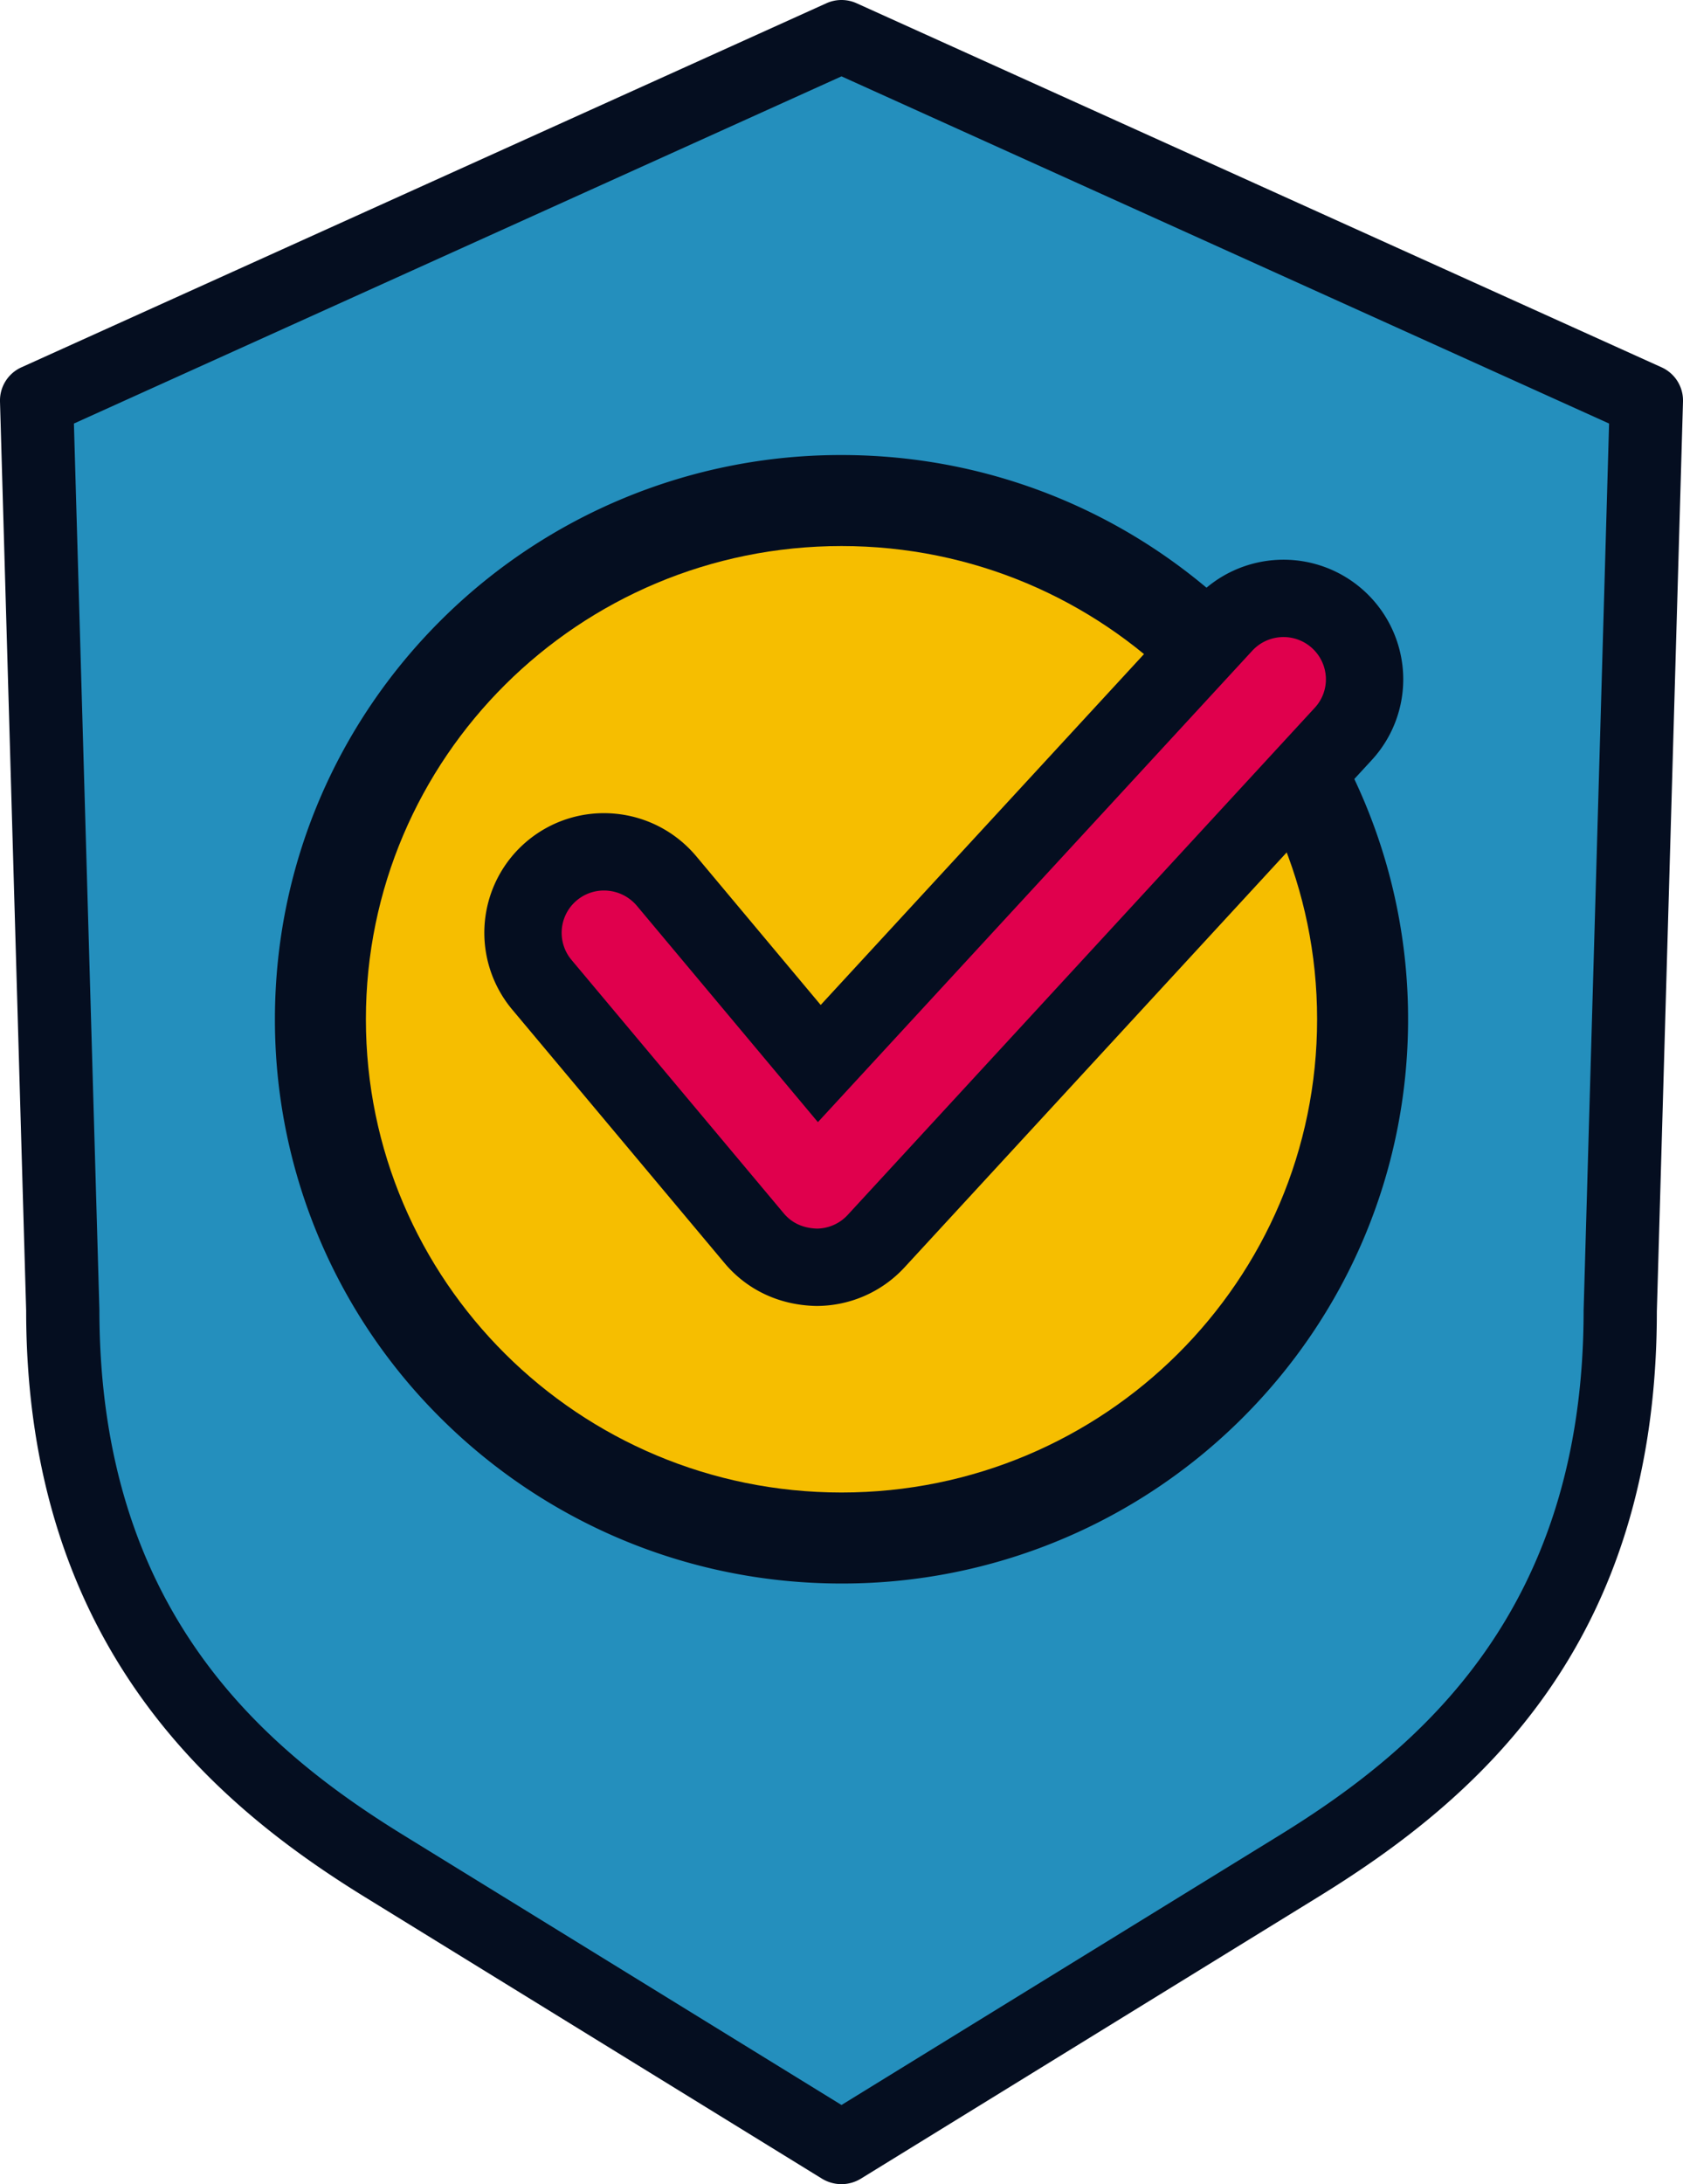
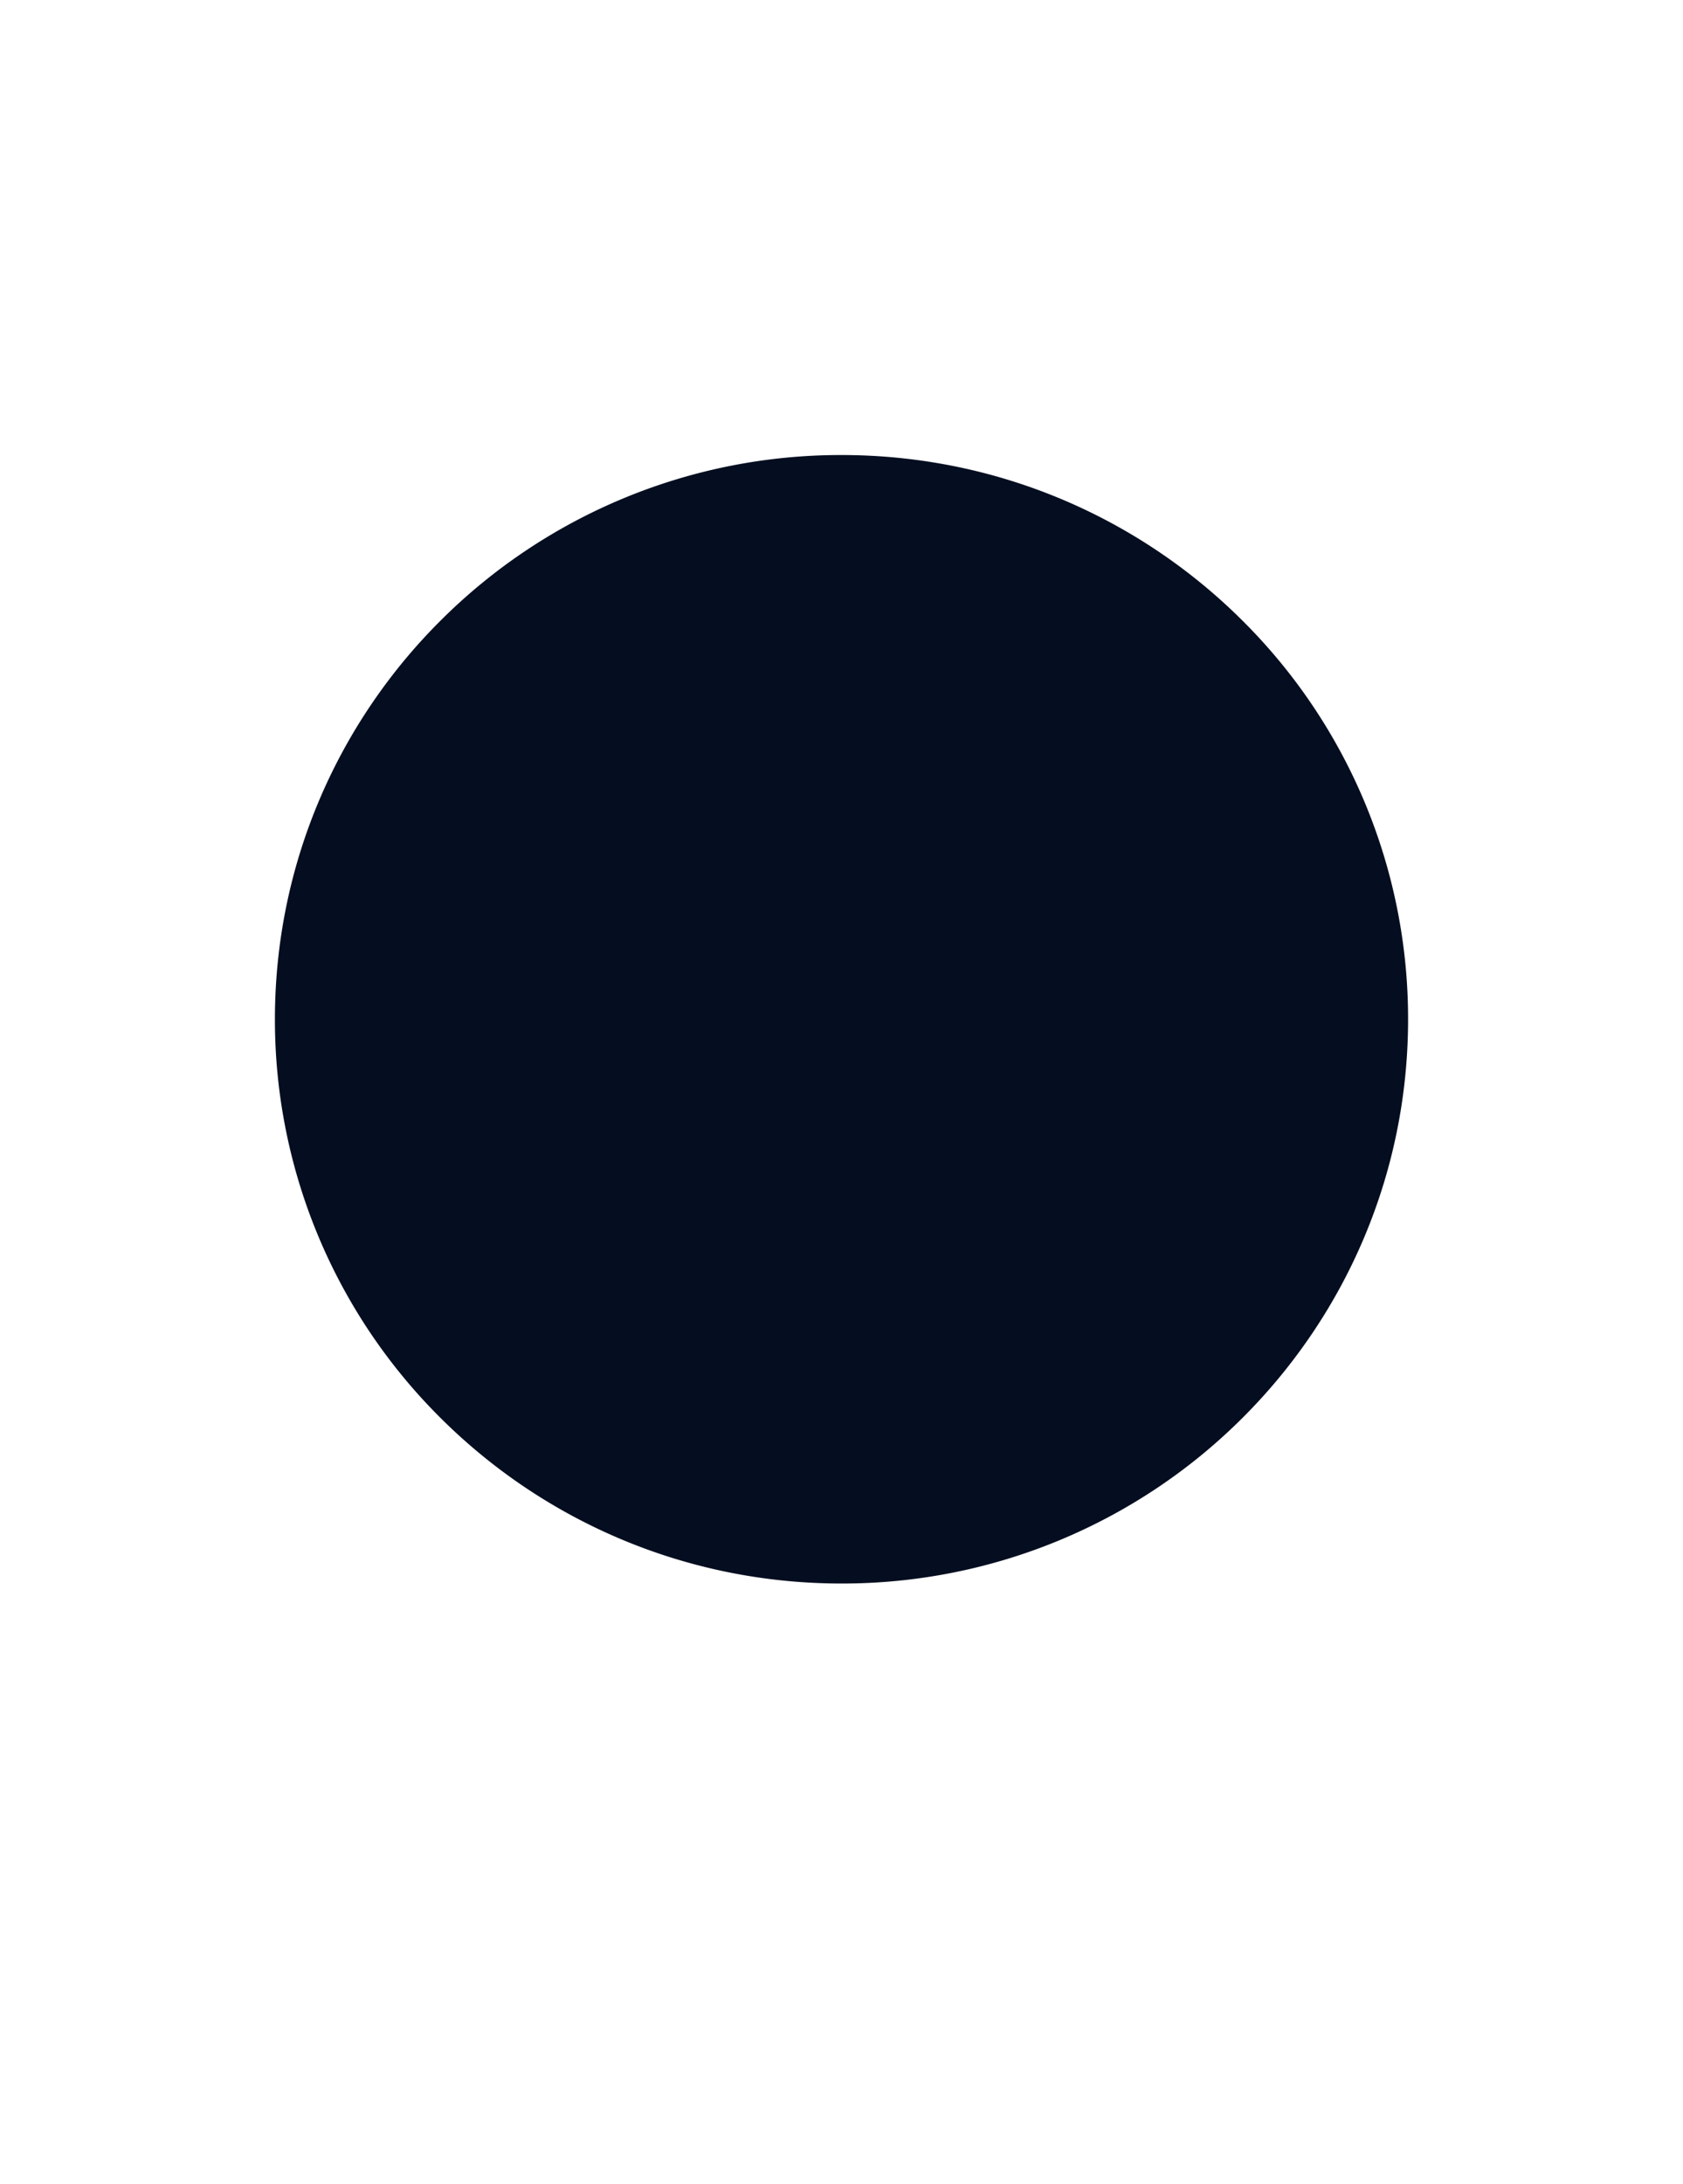
<svg xmlns="http://www.w3.org/2000/svg" width="37" height="48" viewBox="0 0 37 48">
  <g fill="none" fill-rule="nonzero">
-     <path d="M28.552 41.011 18.5 47.2 8.45 41.011c-3.78-2.325-7.07-5.744-7.07-12.208L.804 8.8 18.5.8l17.695 8-.574 20.003c0 6.53-3.292 9.883-7.069 12.208z" fill="#248FBD" />
-     <path d="M18.5 1.678V46.26l9.63-5.928c3.112-1.917 6.685-4.96 6.685-11.528l.56-19.496L18.5 1.678z" fill="#248FBD" />
-     <path d="M18.5 48a.826.826 0 0 1-.425-.118l-10.05-6.19C4.828 39.722.575 36.245.575 28.802L0 8.823a.8.8 0 0 1 .472-.751l17.695-8a.806.806 0 0 1 .666 0l17.695 8a.8.8 0 0 1 .472.75l-.575 20.004c0 7.337-3.981 10.73-7.45 12.865l-10.052 6.19A.817.817 0 0 1 18.5 48zM1.625 9.307l.56 19.474c0 6.59 3.575 9.633 6.687 11.55L18.5 46.26l9.63-5.928c3.112-1.917 6.685-4.96 6.685-11.528l.56-19.496L18.5 1.678 1.625 9.308z" fill="#050E20" />
    <g>
      <path d="M18.5 10c3.438 0 6.55 1.387 8.804 3.628a12.333 12.333 0 0 1 3.652 8.772c0 3.425-1.395 6.527-3.652 8.772A12.446 12.446 0 0 1 18.5 34.8c-3.438 0-6.55-1.387-8.804-3.628A12.333 12.333 0 0 1 6.044 22.4c0-3.425 1.395-6.527 3.652-8.772A12.446 12.446 0 0 1 18.5 10z" fill="#050E20" />
-       <path d="M18.5 32.8c5.775 0 10.456-4.656 10.456-10.4 0-5.744-4.681-10.4-10.456-10.4-5.775 0-10.456 4.656-10.456 10.4 0 5.744 4.681 10.4 10.456 10.4z" fill="#F6BE00" />
-       <path d="M28.14 13.152a1.782 1.782 0 0 1 1.858 1.7 1.77 1.77 0 0 1-.47 1.28L19.26 27.277a1.78 1.78 0 0 1-1.31.573c-.574-.014-1.044-.25-1.37-.638l-4.67-5.574a1.779 1.779 0 0 1 1.532-2.91c.452.041.889.253 1.209.63l3.361 4.015 8.895-9.65c.334-.36.78-.551 1.234-.571z" stroke="#050E20" stroke-width="1.7" fill="#E0004D" />
    </g>
  </g>
</svg>